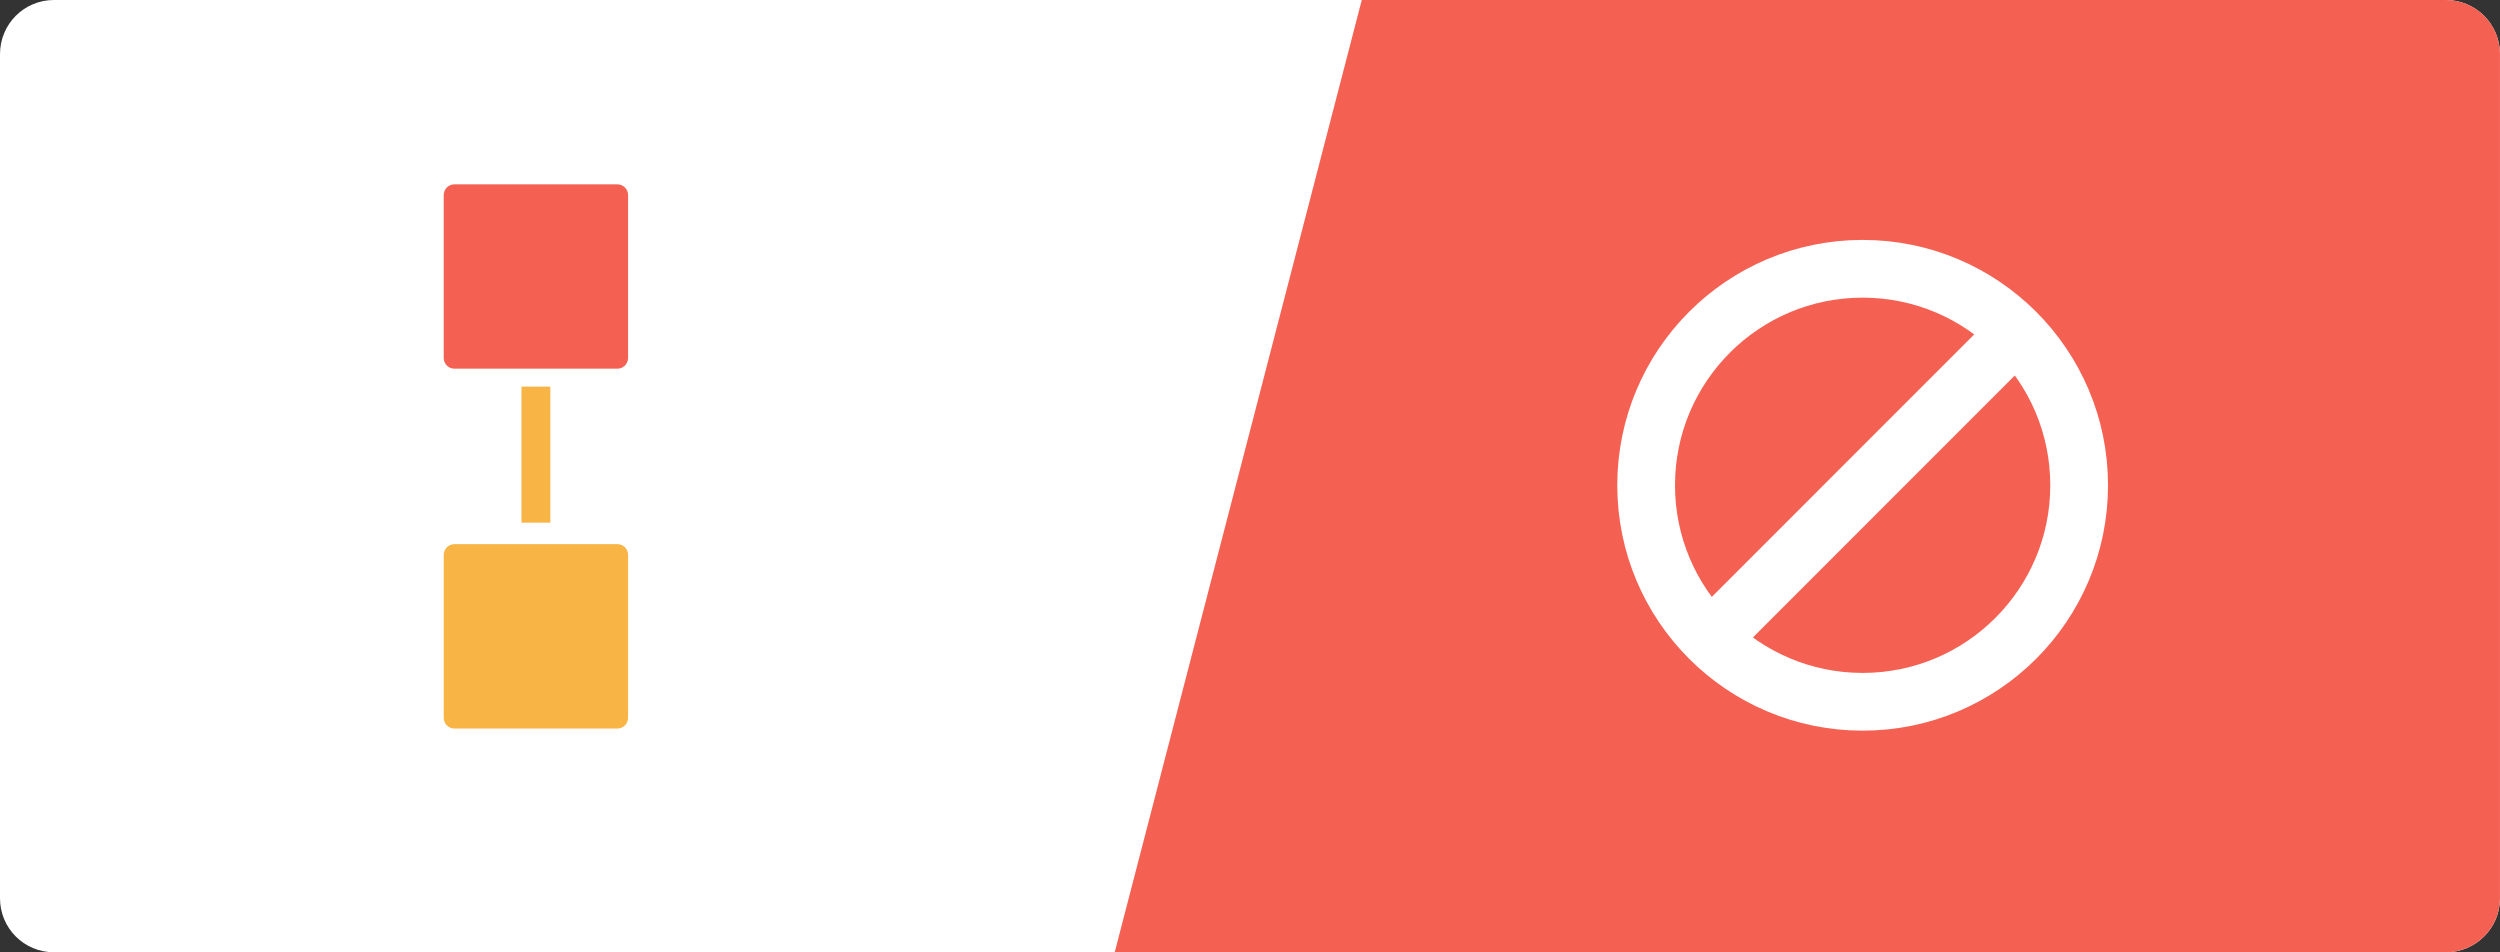
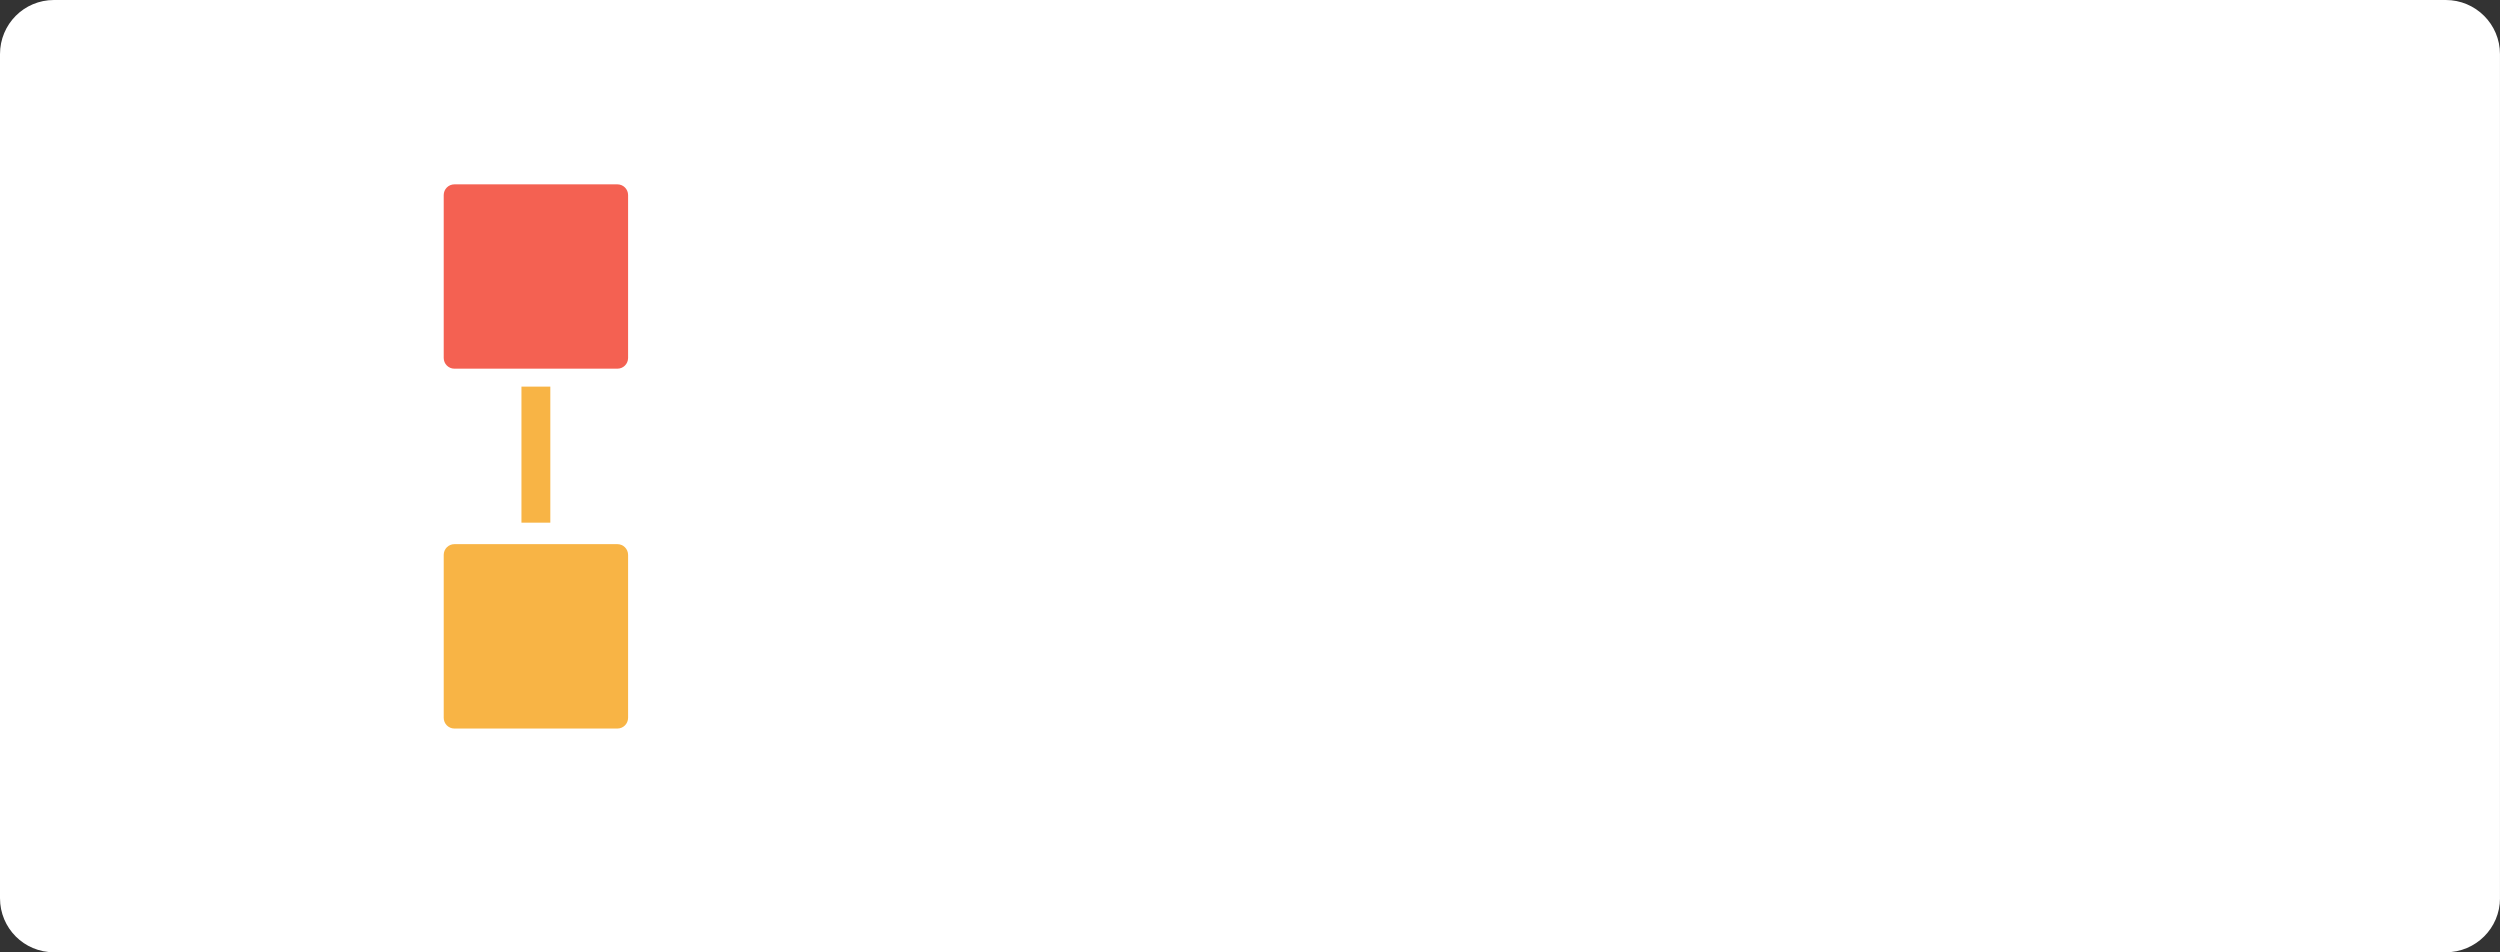
<svg xmlns="http://www.w3.org/2000/svg" version="1.1" id="Layer_1" x="0px" y="0px" width="86.604px" height="32.988px" viewBox="0 0 86.604 32.988" enable-background="new 0 0 86.604 32.988" xml:space="preserve">
  <rect x="0" y="0" width="86.604" height="32.988" fill="#333333" stroke="none" />
  <g>
    <path fill="#FFFFFF" d="M86.604,31.115c0,1.038-0.842,1.873-1.877,1.873H1.869C0.832,32.988,0,32.153,0,31.115V1.876   C0,0.837,0.832,0,1.869,0h82.857c1.035,0,1.877,0.837,1.877,1.876V31.115z" />
-     <path fill="#F46152" d="M38.615,32.988h46.111c1.035,0,1.877-0.835,1.877-1.873V1.876C86.604,0.837,85.762,0,84.727,0H47.174   L38.615,32.988z" />
    <path fill="#F46152" d="M21.758,12.4c0,0.206-0.166,0.372-0.371,0.372h-5.645c-0.205,0-0.371-0.166-0.371-0.372V6.757   c0-0.205,0.166-0.371,0.371-0.371h5.645c0.205,0,0.371,0.166,0.371,0.371V12.4z" />
    <path fill="#F8B445" d="M21.758,24.866c0,0.205-0.166,0.372-0.371,0.372h-5.645c-0.205,0-0.371-0.167-0.371-0.372v-5.644   c0-0.205,0.166-0.372,0.371-0.372h5.645c0.205,0,0.371,0.167,0.371,0.372V24.866z" />
    <line fill="none" stroke="#F8B445" stroke-miterlimit="10" x1="18.564" y1="18.106" x2="18.564" y2="13.393" />
-     <circle fill="none" stroke="#FFFFFF" stroke-width="2" stroke-miterlimit="10" cx="64.525" cy="16.811" r="7.5" />
    <line fill="none" stroke="#FFFFFF" stroke-width="2" stroke-miterlimit="10" x1="59.25" y1="22.141" x2="69.855" y2="11.534" />
  </g>
</svg>